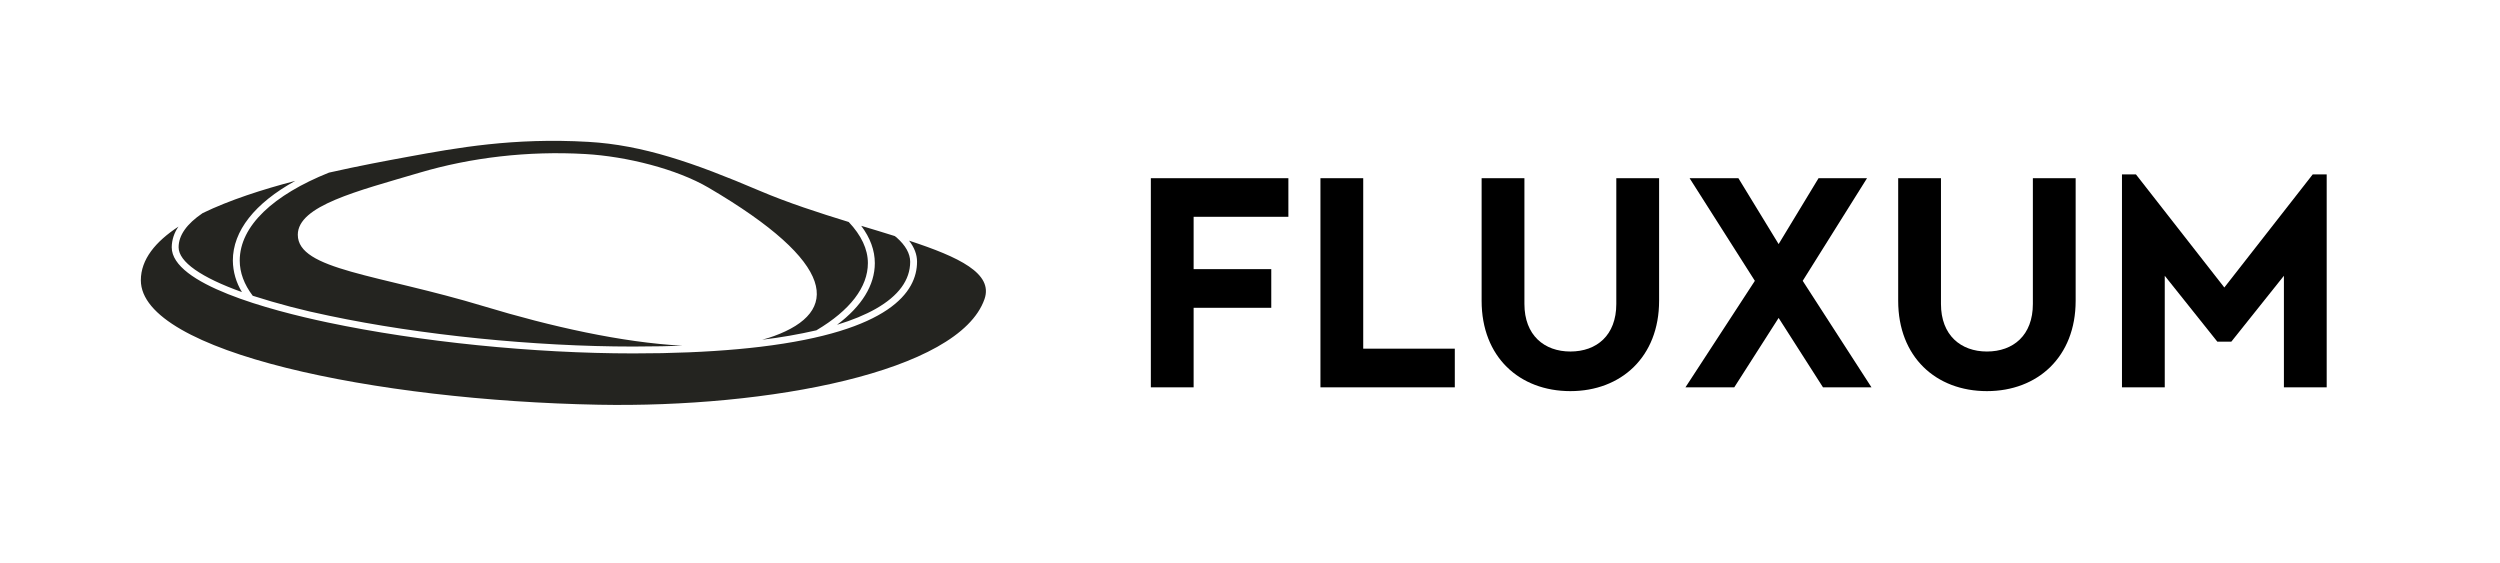
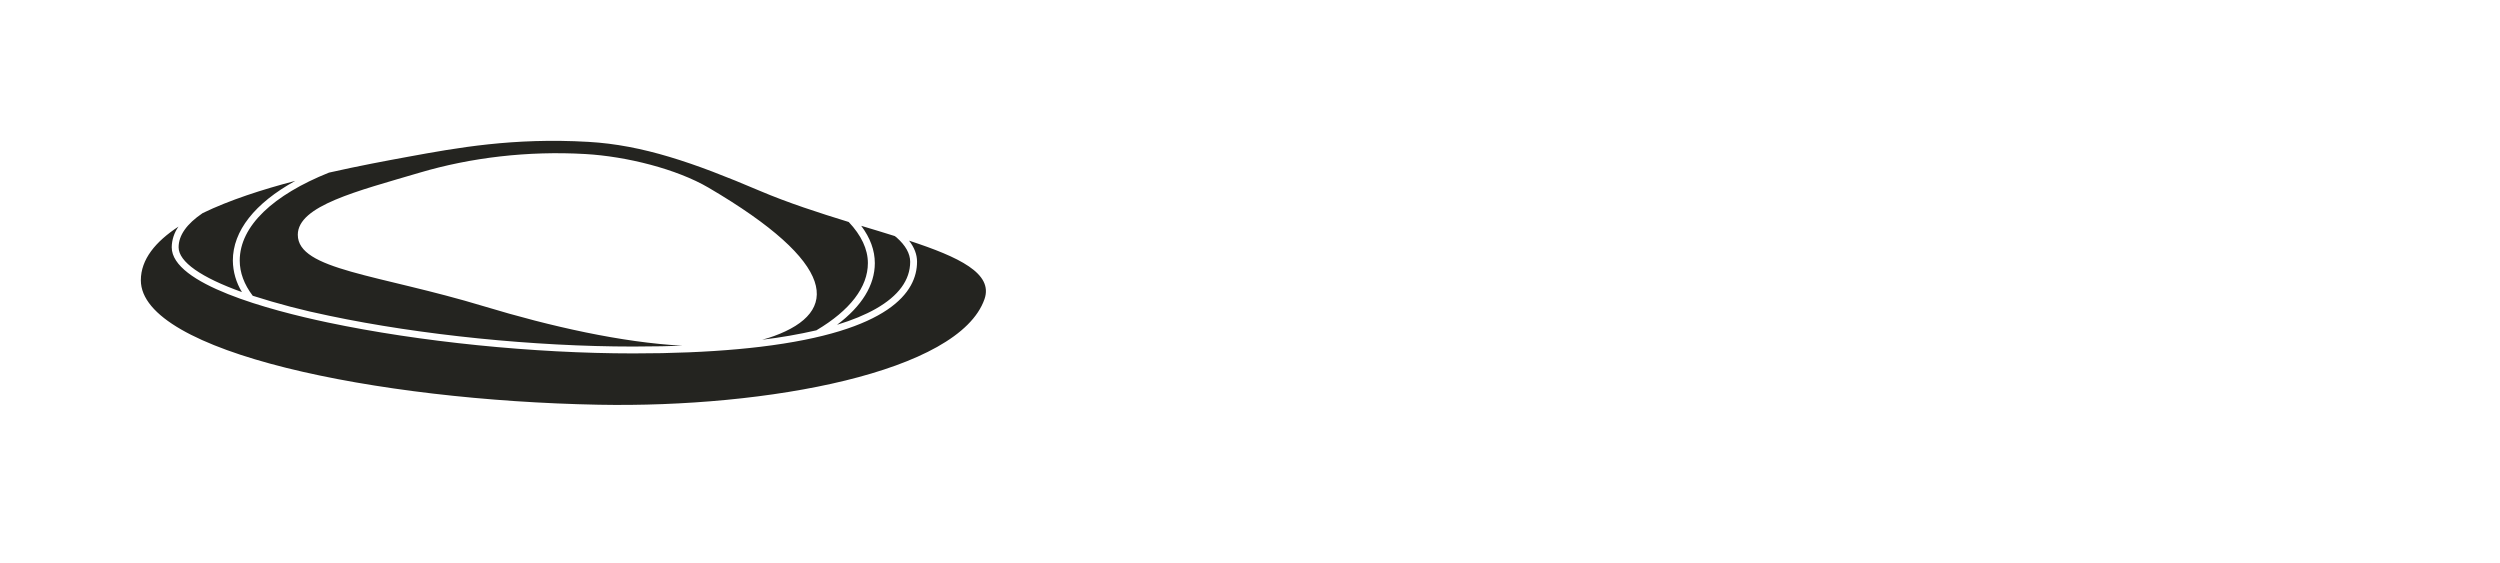
<svg xmlns="http://www.w3.org/2000/svg" width="142" height="32" viewBox="0 0 142 32" fill="none">
  <path d="M51.635 13.669C51.936 14.057 52.088 14.456 52.088 14.866C52.088 16.582 50.545 18.812 43.19 19.698C41.548 19.896 39.667 20.017 37.602 20.059C37.062 20.069 36.512 20.074 35.966 20.074C30.319 20.074 23.837 19.418 18.627 18.319C15.313 17.62 9.754 16.136 9.754 14.045C9.759 13.624 9.893 13.215 10.138 12.871C8.834 13.724 8 14.731 8 15.919C8 19.994 21.329 22.749 34.006 22.989C43.594 23.17 54.469 21.143 55.919 16.991C56.43 15.531 54.476 14.601 51.635 13.669ZM16.771 10.273C14.906 10.761 13.038 11.364 11.511 12.104C10.604 12.717 10.145 13.369 10.145 14.045C10.145 14.874 11.432 15.764 13.743 16.591C13.412 16.052 13.233 15.434 13.226 14.803C13.224 13.118 14.47 11.543 16.771 10.273ZM49.296 14.944C49.296 14.153 48.919 13.362 48.207 12.609C46.524 12.091 44.762 11.523 43.132 10.829C39.385 9.234 36.506 8.236 33.424 8.058C29.148 7.811 25.946 8.397 23.169 8.906C21.954 9.129 20.37 9.423 18.685 9.805C15.54 11.065 13.617 12.825 13.617 14.801C13.617 15.48 13.864 16.151 14.355 16.799C15.784 17.257 17.236 17.637 18.707 17.937C23.894 19.03 30.346 19.684 35.967 19.684C36.512 19.684 37.06 19.678 37.596 19.668C37.989 19.66 38.376 19.649 38.758 19.635C35.337 19.457 31.279 18.545 27.493 17.399C21.474 15.576 16.916 15.334 16.915 13.335C16.915 11.682 20.301 10.854 23.823 9.811C26.742 8.946 29.994 8.561 33.245 8.749C35.588 8.883 38.433 9.598 40.246 10.66C47.596 14.971 47.715 17.72 43.965 19.087C43.75 19.165 43.525 19.235 43.291 19.297C44.33 19.173 45.361 18.994 46.38 18.76V18.756C48.286 17.625 49.296 16.308 49.296 14.944V14.944ZM50.932 13.492L50.822 13.408C50.213 13.214 49.573 13.024 48.916 12.826C49.427 13.507 49.69 14.219 49.69 14.946C49.69 16.194 48.953 17.391 47.544 18.448C48.408 18.185 49.143 17.882 49.748 17.538C51.042 16.802 51.698 15.904 51.698 14.868C51.696 14.404 51.438 13.942 50.93 13.492H50.932Z" fill="#242420" />
-   <path d="M73.18 10.12H65.368V22H67.798V17.482H72.208V15.286H67.798V12.316H73.18V10.12ZM77.431 10.12H75.001V22H82.633V19.804H77.431V10.12ZM94.237 10.12H91.806V17.266C91.806 19.048 90.691 19.966 89.197 19.966C87.721 19.966 86.587 19.048 86.587 17.266V10.12H84.156V17.086C84.156 20.272 86.299 22.216 89.197 22.216C92.076 22.216 94.237 20.272 94.237 17.086V10.12ZM106.3 22L102.394 15.952L106.048 10.12H103.294L101.026 13.864L98.74 10.12H95.968L99.676 15.952L95.734 22H98.506L101.026 18.058L103.546 22H106.3ZM117.897 10.12H115.467V17.266C115.467 19.048 114.351 19.966 112.857 19.966C111.381 19.966 110.247 19.048 110.247 17.266V10.12H107.817V17.086C107.817 20.272 109.959 22.216 112.857 22.216C115.737 22.216 117.897 20.272 117.897 17.086V10.12ZM131.364 9.904L126.342 16.33L121.32 9.904H120.528V22H122.958V15.664L125.946 19.408H126.738L129.726 15.664V22H132.156V9.904H131.364Z" fill="black" />
</svg>